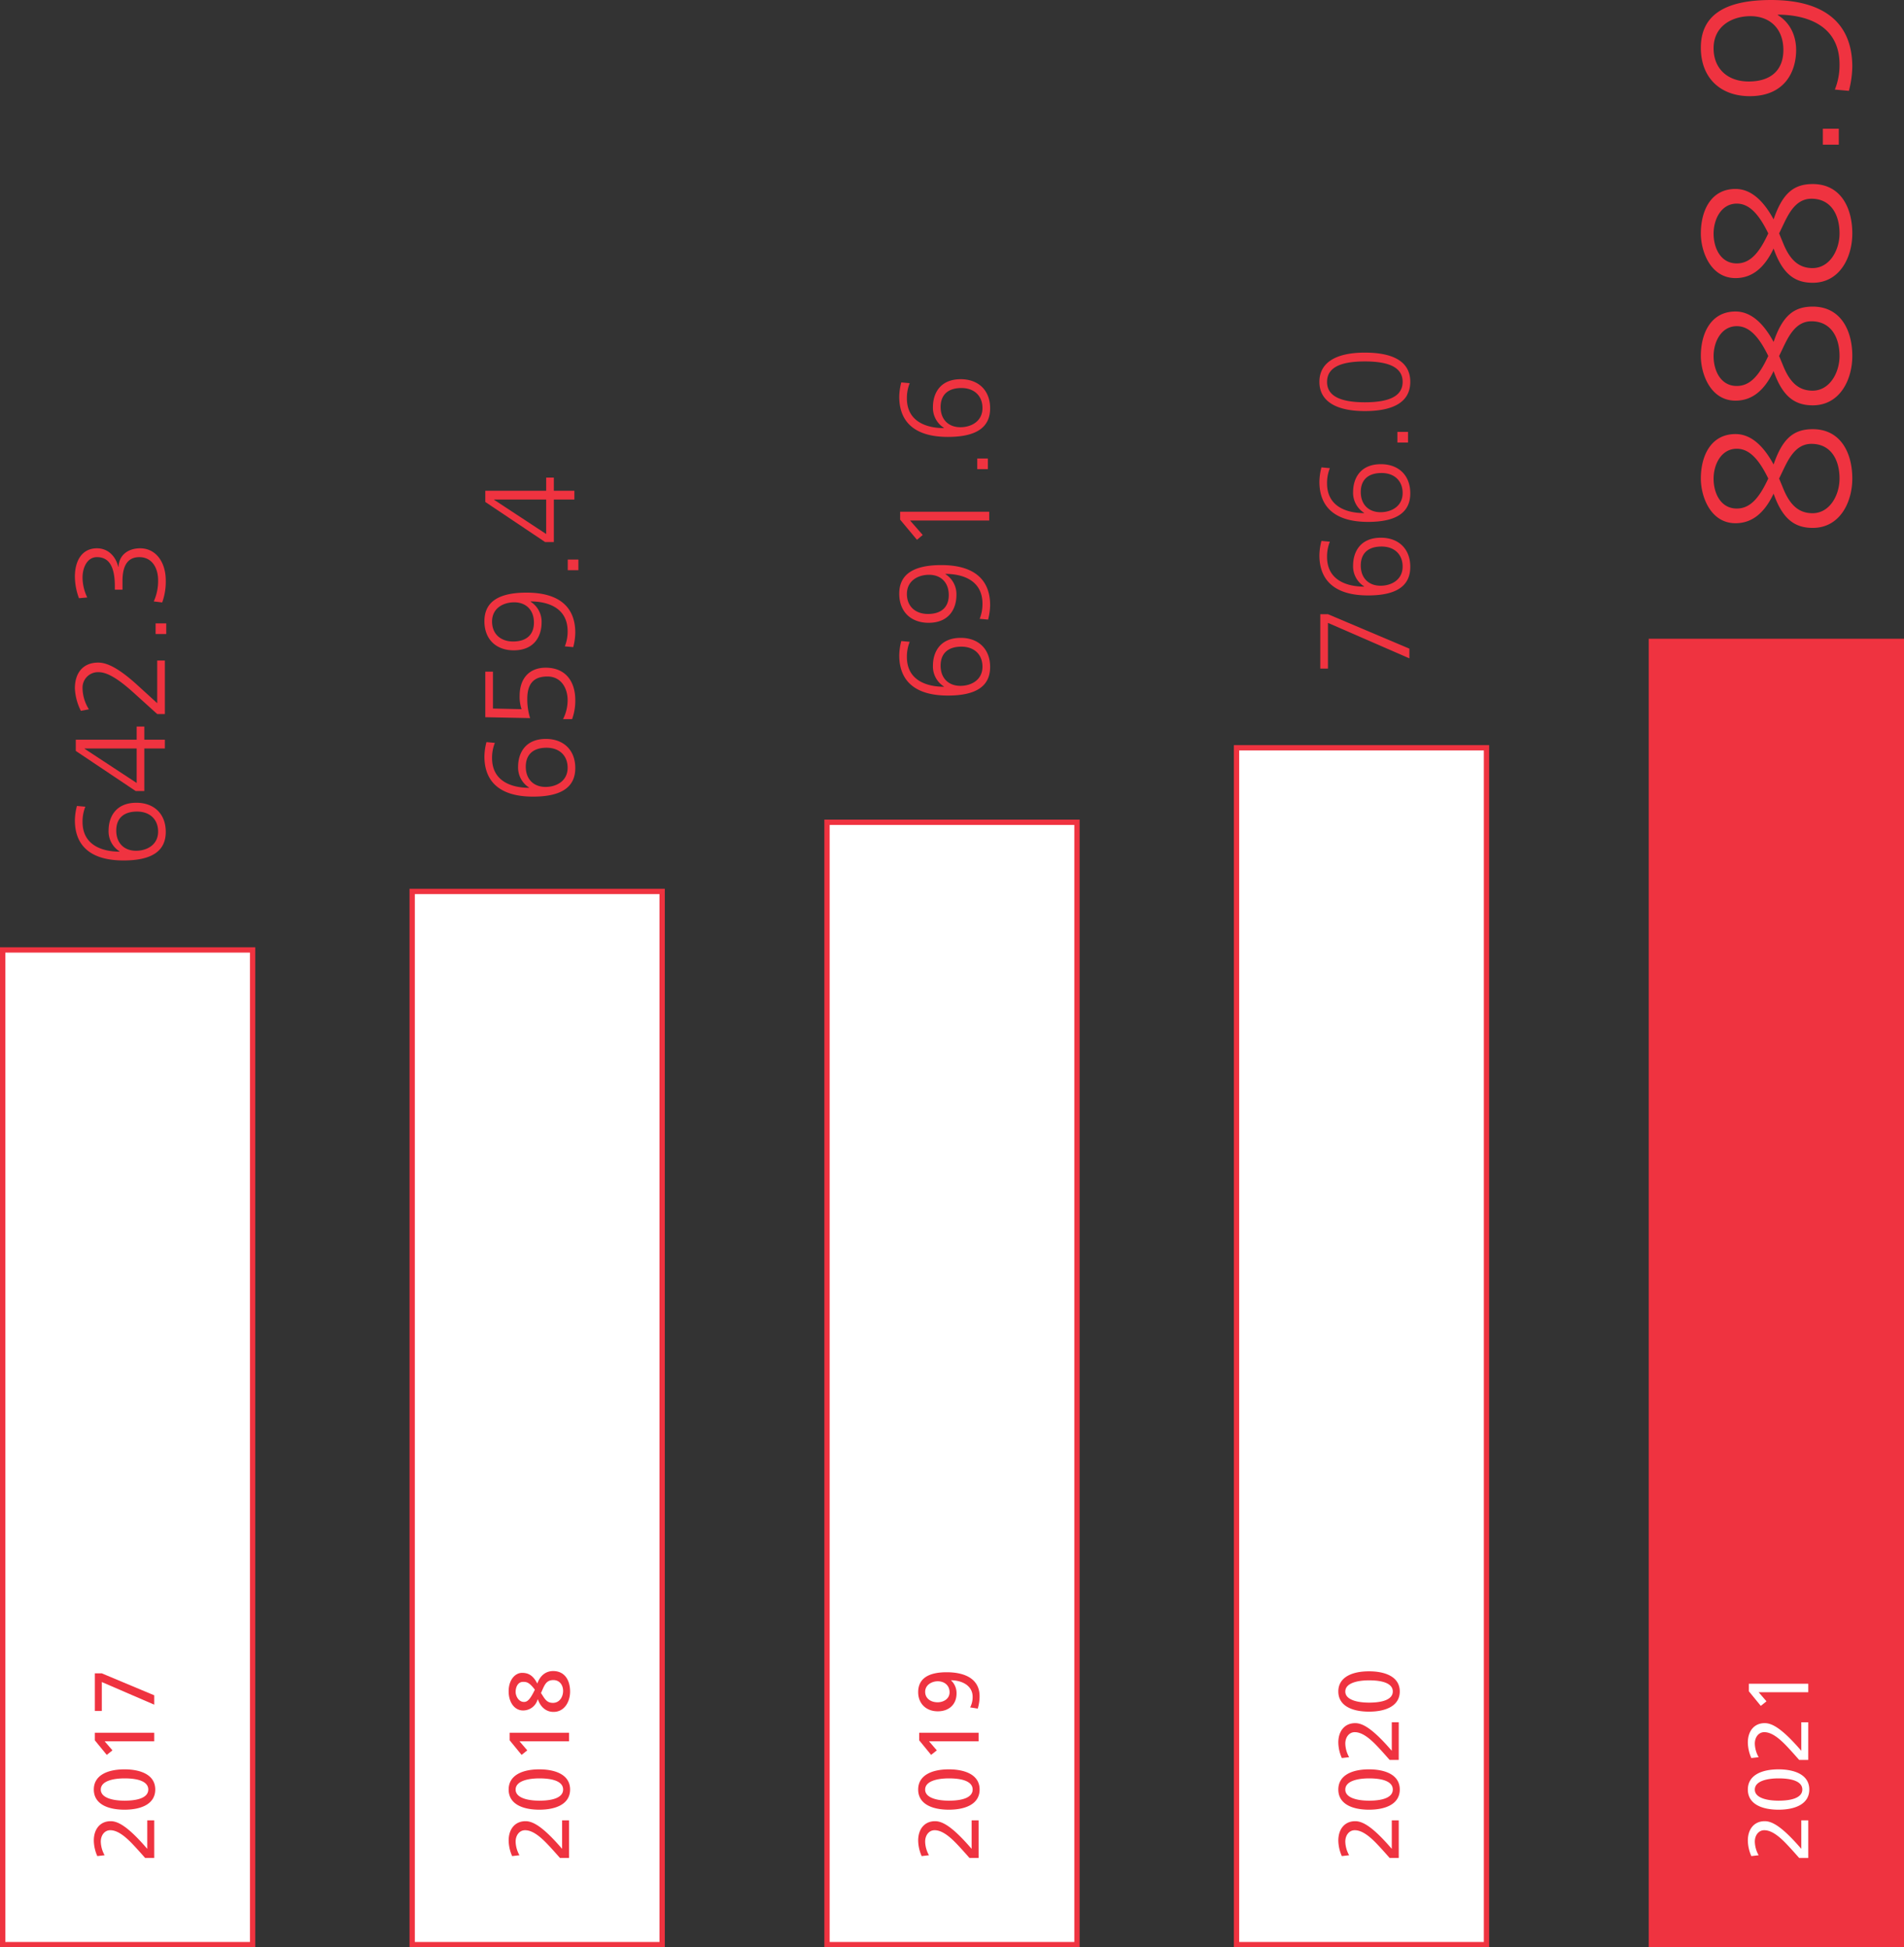
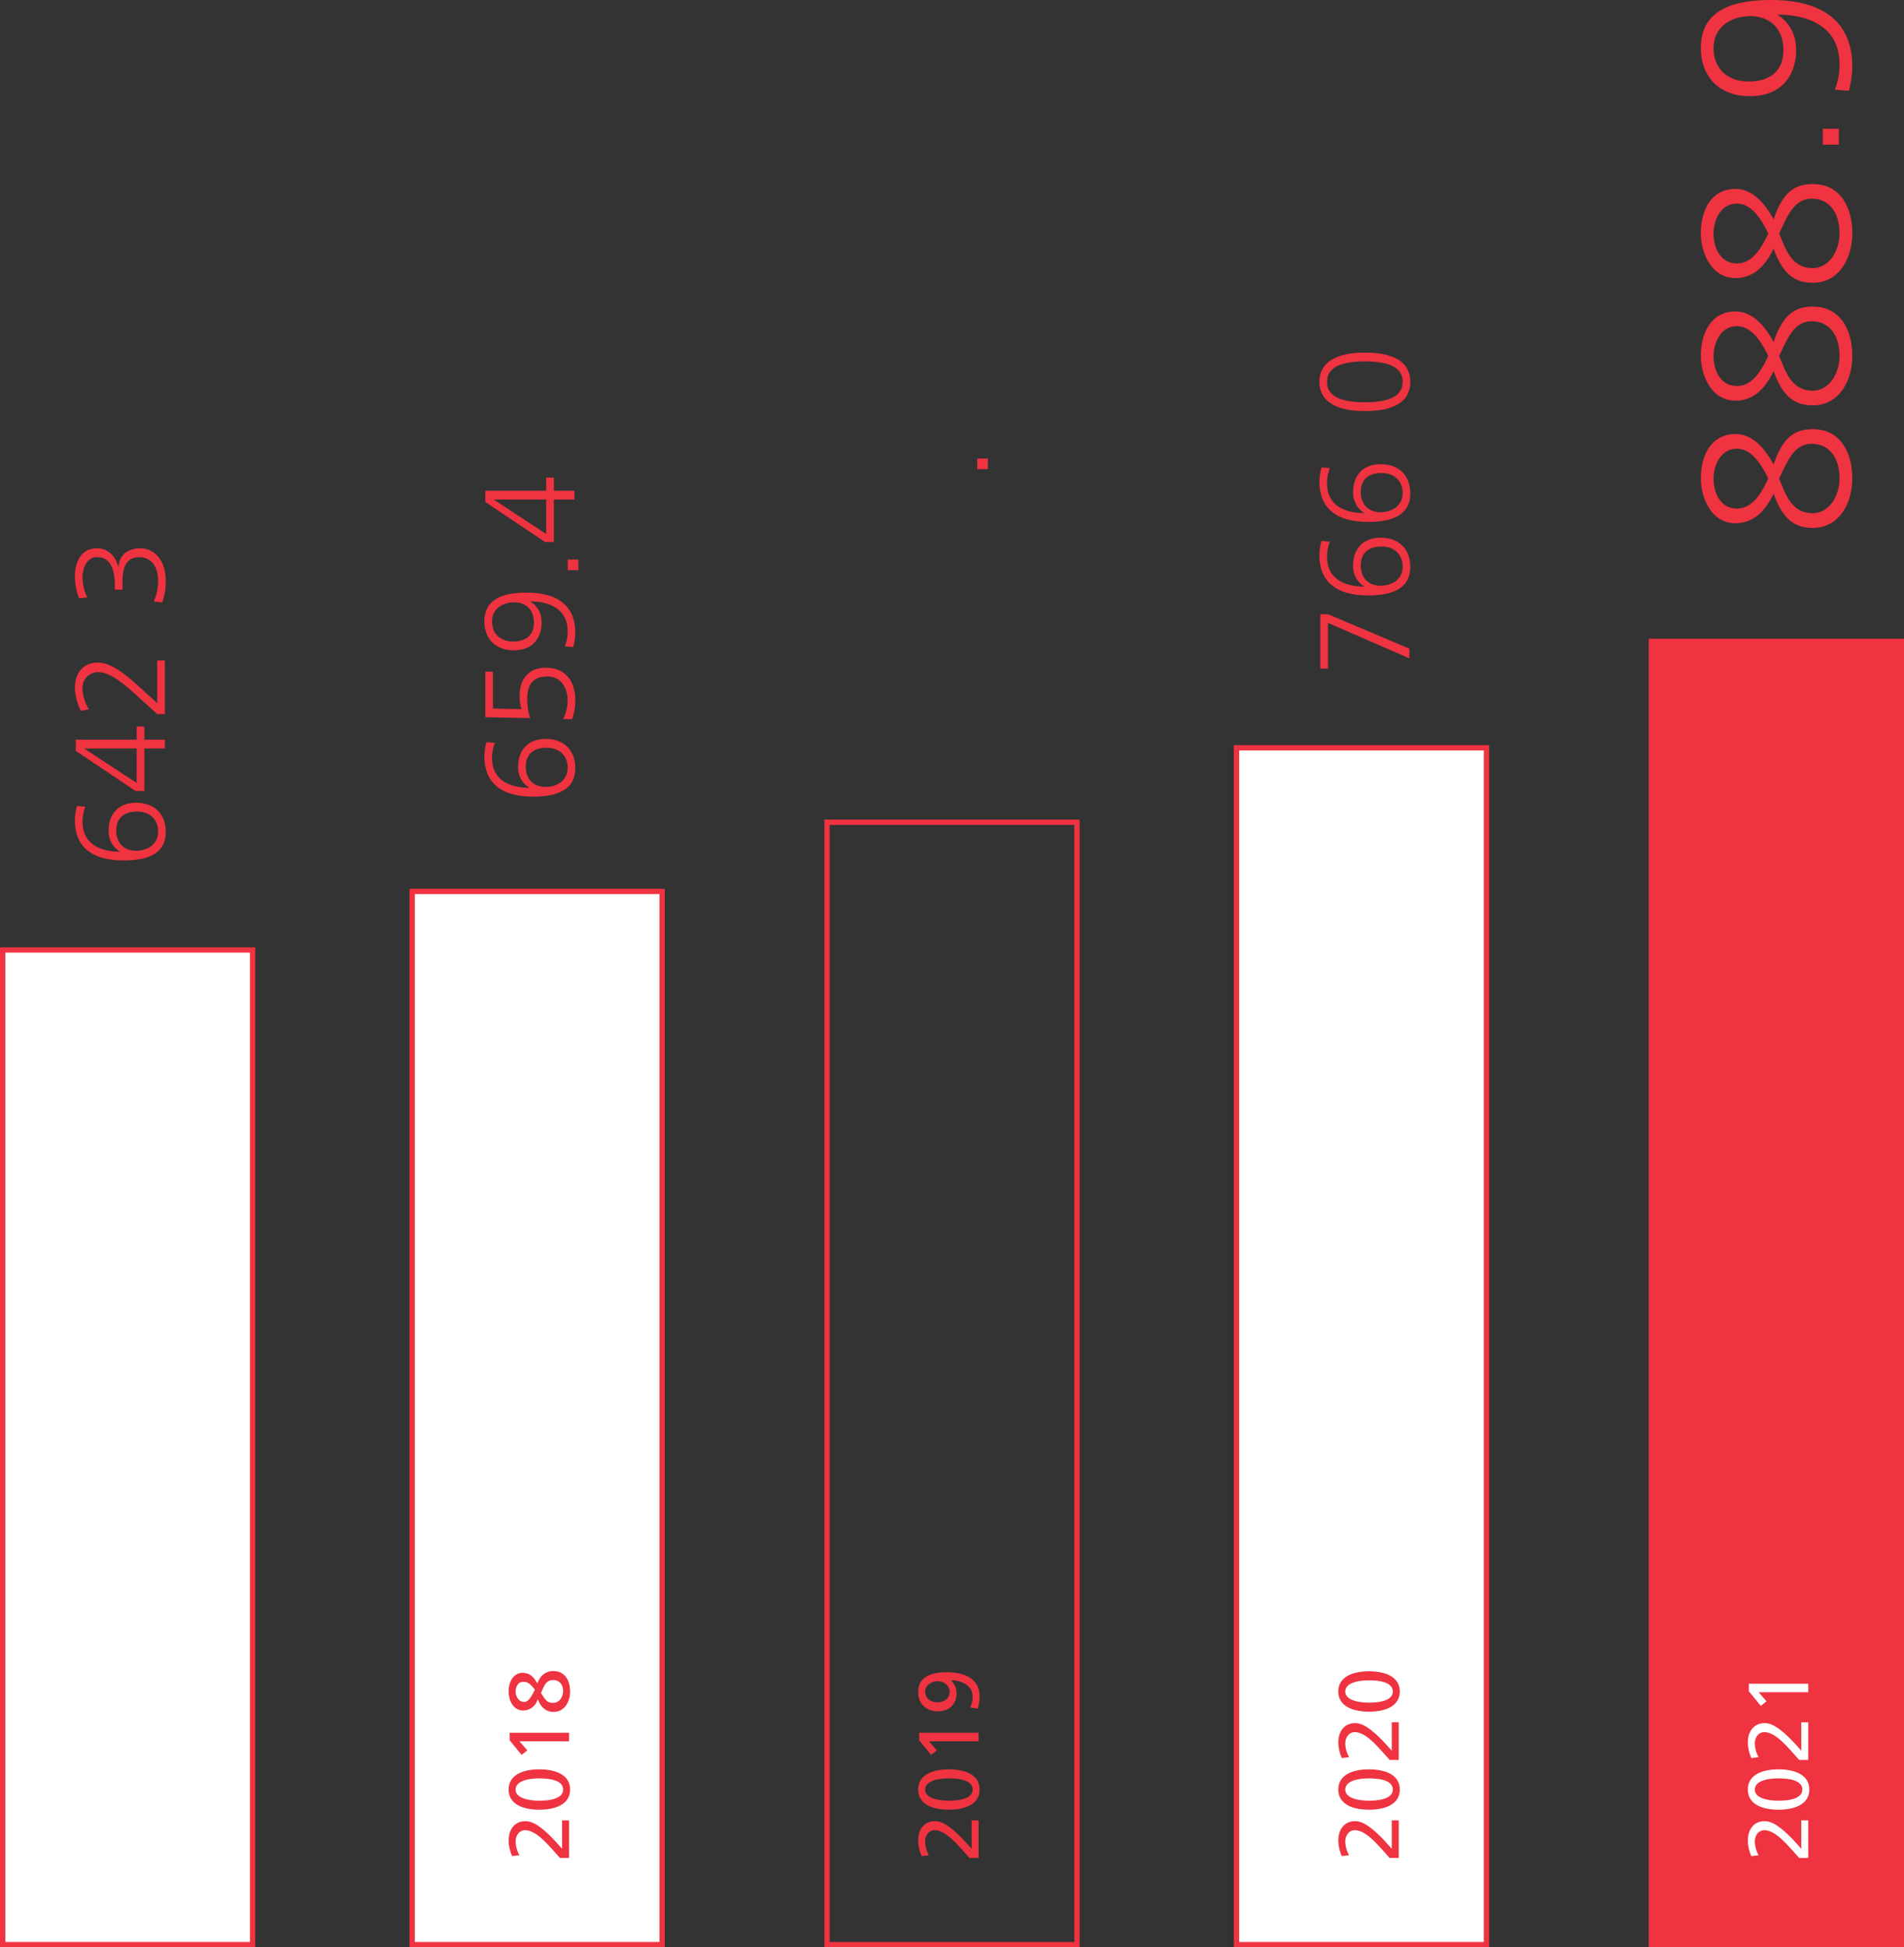
<svg xmlns="http://www.w3.org/2000/svg" width="716.043" height="732.204" viewBox="0 0 716.043 732.204">
  <rect x="0" y="0" width="716.043" height="732.204" fill="#333333" stroke="none" />
  <g id="EN_Auftragseingant_gruppe" transform="translate(-0.001 0)">
    <g id="Group_2385" data-name="Group 2385" transform="translate(0.001 240.174)">
      <g id="Path_6469" data-name="Path 6469" transform="translate(0 116.007)" fill="#fff">
        <path d="M 95.006 375.022 L 1 375.022 L 1 1 L 95.006 1 L 95.006 375.022 Z" stroke="none" />
        <path d="M 2 2 L 2 374.022 L 94.006 374.022 L 94.006 2 L 2 2 M 7.62939453125e-06 -3.0517578125e-05 L 96.006 -3.0517578125e-05 L 96.006 376.022 L 7.62939453125e-06 376.022 L 7.62939453125e-06 -3.0517578125e-05 Z" stroke="none" fill="#ef3340" />
      </g>
      <g id="Path_6468" data-name="Path 6468" transform="translate(154.009 94.006)" fill="#fff">
        <path d="M 95.006 397.024 L 1 397.024 L 1 1 L 95.006 1 L 95.006 397.024 Z" stroke="none" />
        <path d="M 2 2 L 2 396.024 L 94.006 396.024 L 94.006 2 L 2 2 M 7.62939453125e-06 0 L 96.006 0 L 96.006 398.024 L 7.62939453125e-06 398.024 L 7.62939453125e-06 0 Z" stroke="none" fill="#ef3340" />
      </g>
      <g id="Path_6467" data-name="Path 6467" transform="translate(310.018 68.004)" fill="#fff">
-         <path d="M 95.006 423.025 L 1 423.025 L 1 1 L 95.006 1 L 95.006 423.025 Z" stroke="none" />
        <path d="M 2 2 L 2 422.025 L 94.006 422.025 L 94.006 2 L 2 2 M 2.288818359375e-05 0 L 96.006 0 L 96.006 424.025 L 2.288818359375e-05 424.025 L 2.288818359375e-05 0 Z" stroke="none" fill="#ef3340" />
      </g>
      <g id="Path_6466" data-name="Path 6466" transform="translate(464.028 40.002)" fill="#fff">
        <path d="M 95.006 451.027 L 1 451.027 L 1 1 L 95.006 1 L 95.006 451.027 Z" stroke="none" />
        <path d="M 2 2 L 2 450.027 L 94.006 450.027 L 94.006 2 L 2 2 M -2.288818359375e-05 0 L 96.006 0 L 96.006 452.027 L -2.288818359375e-05 452.027 L -2.288818359375e-05 0 Z" stroke="none" fill="#ef3340" />
      </g>
      <g id="Path_6465" data-name="Path 6465" transform="translate(620.037 0)" fill="#ef3340">
        <path d="M 95.006 491.029 L 1 491.029 L 1 1 L 95.006 1 L 95.006 491.029 Z" stroke="none" />
        <path d="M 2 2 L 2 490.029 L 94.006 490.029 L 94.006 2 L 2 2 M -1.52587890625e-05 -3.0517578125e-05 L 96.006 -3.0517578125e-05 L 96.006 492.029 L -1.52587890625e-05 492.029 L -1.52587890625e-05 -3.0517578125e-05 Z" stroke="none" fill="#ef3340" />
      </g>
-       <path id="Path_6464" data-name="Path 6464" d="M14.145,22.721V20.1H3.424c8.673-7.456,10.4-11.137,10.4-13.761C13.825,2.368,10.817,0,6.56,0A14.946,14.946,0,0,0,.7,1.312l.32,2.752a10.876,10.876,0,0,1,5.12-1.44c2.464,0,4.288,1.5,4.288,3.552,0,2.784-2.336,5.7-5.536,8.7C3.232,16.449,1.344,18.113,0,19.3v3.424Zm11.585.384c5.664,0,7.584-5.7,7.584-11.553C33.314,4.9,30.946,0,25.73,0c-5.376,0-7.584,5.12-7.584,11.553C18.145,17.825,20.289,23.105,25.73,23.105Zm0-2.624c-2.72,0-4.192-3.168-4.192-8.929,0-4.64,1.152-8.929,4.16-8.929,3.392,0,4.224,5.088,4.224,8.929C29.922,17.409,28.418,20.481,25.73,20.481Zm21.345,2.24V.384H44.227l-5.472,4.48,1.7,2.144,3.424-2.944V22.721Zm14.081,0L69.412,3.008V.384H55.267V3.008H66.148L57.635,22.721Z" transform="translate(35.282 458.427) rotate(-90)" fill="#ef3340" />
      <path id="Path_6463" data-name="Path 6463" d="M14.145,22.721V20.1H3.424c8.673-7.456,10.4-11.137,10.4-13.761C13.825,2.368,10.817,0,6.56,0A14.946,14.946,0,0,0,.7,1.312l.32,2.752a10.876,10.876,0,0,1,5.12-1.44c2.464,0,4.288,1.5,4.288,3.552,0,2.784-2.336,5.7-5.536,8.7C3.232,16.449,1.344,18.113,0,19.3v3.424Zm11.585.384c5.664,0,7.584-5.7,7.584-11.553C33.314,4.9,30.946,0,25.73,0c-5.376,0-7.584,5.12-7.584,11.553C18.145,17.825,20.289,23.105,25.73,23.105Zm0-2.624c-2.72,0-4.192-3.168-4.192-8.929,0-4.64,1.152-8.929,4.16-8.929,3.392,0,4.224,5.088,4.224,8.929C29.922,17.409,28.418,20.481,25.73,20.481Zm21.345,2.24V.384H44.227l-5.472,4.48,1.7,2.144,3.424-2.944V22.721ZM59.652,10.977c-3.008,1.056-4.736,3.168-4.736,5.888,0,4.1,3.808,6.24,7.616,6.24,4.544,0,7.744-2.208,7.744-6.368,0-2.912-1.856-4.96-4.7-5.952C68.548,9.217,69.6,7.552,69.6,5.024,69.6,2.528,67.076,0,62.692,0c-4.48,0-7.232,2.432-7.232,5.376a5.64,5.64,0,0,0,4.192,5.536Zm3.616-1.12c-3.424-1.664-4.608-2.688-4.608-4.064,0-2.176,2.4-3.168,3.744-3.168,1.888,0,3.808.864,3.808,2.816C66.212,6.72,66.084,7.744,63.268,9.857Zm-1.248,2.3c.576.288,1.568.672,2.272,1.024,1.28.64,2.592,1.44,2.592,3.616,0,2.5-2.048,3.68-4.064,3.68-2.3,0-4.512-1.376-4.512-3.808,0-1.632.672-2.56,2.272-3.584Z" transform="translate(191.291 458.427) rotate(-90)" fill="#ef3340" />
      <path id="Path_6462" data-name="Path 6462" d="M14.145,22.721V20.1H3.424c8.673-7.456,10.4-11.137,10.4-13.761C13.825,2.368,10.817,0,6.56,0A14.946,14.946,0,0,0,.7,1.312l.32,2.752a10.876,10.876,0,0,1,5.12-1.44c2.464,0,4.288,1.5,4.288,3.552,0,2.784-2.336,5.7-5.536,8.7C3.232,16.449,1.344,18.113,0,19.3v3.424Zm11.585.384c5.664,0,7.584-5.7,7.584-11.553C33.314,4.9,30.946,0,25.73,0c-5.376,0-7.584,5.12-7.584,11.553C18.145,17.825,20.289,23.105,25.73,23.105Zm0-2.624c-2.72,0-4.192-3.168-4.192-8.929,0-4.64,1.152-8.929,4.16-8.929,3.392,0,4.224,5.088,4.224,8.929C29.922,17.409,28.418,20.481,25.73,20.481Zm25.281,2.24V20.1H40.29c8.673-7.456,10.4-11.137,10.4-13.761C50.691,2.368,47.683,0,43.427,0A14.946,14.946,0,0,0,37.57,1.312l.32,2.752a10.876,10.876,0,0,1,5.12-1.44c2.464,0,4.288,1.5,4.288,3.552,0,2.784-2.336,5.7-5.536,8.7-1.664,1.568-3.552,3.232-4.9,4.416v3.424Zm11.585.384c5.664,0,7.584-5.7,7.584-11.553C70.18,4.9,67.812,0,62.6,0c-5.376,0-7.584,5.12-7.584,11.553C55.011,17.825,57.155,23.105,62.6,23.105Zm0-2.624c-2.72,0-4.192-3.168-4.192-8.929,0-4.64,1.152-8.929,4.16-8.929,3.392,0,4.224,5.088,4.224,8.929C66.788,17.409,65.284,20.481,62.6,20.481Z" transform="translate(503.31 458.427) rotate(-90)" fill="#ef3340" />
      <path id="Path_6461" data-name="Path 6461" d="M14.145,22.721V20.1H3.424c8.673-7.456,10.4-11.137,10.4-13.761C13.825,2.368,10.817,0,6.56,0A14.946,14.946,0,0,0,.7,1.312l.32,2.752a10.876,10.876,0,0,1,5.12-1.44c2.464,0,4.288,1.5,4.288,3.552,0,2.784-2.336,5.7-5.536,8.7C3.232,16.449,1.344,18.113,0,19.3v3.424Zm11.585.384c5.664,0,7.584-5.7,7.584-11.553C33.314,4.9,30.946,0,25.73,0c-5.376,0-7.584,5.12-7.584,11.553C18.145,17.825,20.289,23.105,25.73,23.105Zm0-2.624c-2.72,0-4.192-3.168-4.192-8.929,0-4.64,1.152-8.929,4.16-8.929,3.392,0,4.224,5.088,4.224,8.929C29.922,17.409,28.418,20.481,25.73,20.481Zm21.345,2.24V.384H44.227l-5.472,4.48,1.7,2.144,3.424-2.944V22.721ZM66.82,12.353c-.064,4.416-2.176,8.128-6.24,8.128a8.516,8.516,0,0,1-3.968-.928L56.163,22.4a15.679,15.679,0,0,0,4.608.7c6.56,0,9.057-5.5,9.057-12.385C69.828,3.36,67.108,0,62.34,0c-4.288,0-7.2,2.976-7.2,7.392,0,4.1,2.5,7.04,6.72,7.04a6.581,6.581,0,0,0,4.9-2.048Zm-4.512-.544c-2.592,0-3.776-2.432-3.776-4.48,0-2.72,1.536-4.7,3.936-4.7,2.688,0,3.968,2.624,3.968,4.7C66.436,9.985,64.772,11.809,62.308,11.809Z" transform="translate(345.301 458.427) rotate(-90)" fill="#ef3340" />
      <path id="Path_6460" data-name="Path 6460" d="M14.145,22.721V20.1H3.424c8.673-7.456,10.4-11.137,10.4-13.761C13.825,2.368,10.817,0,6.56,0A14.946,14.946,0,0,0,.7,1.312l.32,2.752a10.876,10.876,0,0,1,5.12-1.44c2.464,0,4.288,1.5,4.288,3.552,0,2.784-2.336,5.7-5.536,8.7C3.232,16.449,1.344,18.113,0,19.3v3.424Zm11.585.384c5.664,0,7.584-5.7,7.584-11.553C33.314,4.9,30.946,0,25.73,0c-5.376,0-7.584,5.12-7.584,11.553C18.145,17.825,20.289,23.105,25.73,23.105Zm0-2.624c-2.72,0-4.192-3.168-4.192-8.929,0-4.64,1.152-8.929,4.16-8.929,3.392,0,4.224,5.088,4.224,8.929C29.922,17.409,28.418,20.481,25.73,20.481Zm25.281,2.24V20.1H40.29c8.673-7.456,10.4-11.137,10.4-13.761C50.691,2.368,47.683,0,43.427,0A14.946,14.946,0,0,0,37.57,1.312l.32,2.752a10.876,10.876,0,0,1,5.12-1.44c2.464,0,4.288,1.5,4.288,3.552,0,2.784-2.336,5.7-5.536,8.7-1.664,1.568-3.552,3.232-4.9,4.416v3.424Zm14.5,0V.384H62.66l-5.472,4.48,1.7,2.144,3.424-2.944V22.721Z" transform="translate(657.319 458.427) rotate(-90)" fill="#fff" />
    </g>
    <path id="Path_6459" data-name="Path 6459" d="M20.5.768A22.71,22.71,0,0,0,15.121,0C5.28,0,0,6.24,0,18.289,0,29.042,3.6,34.178,10.753,34.178c6.768,0,10.945-4.416,10.945-11.041,0-7.872-5.472-10.465-10.465-10.465A8.9,8.9,0,0,0,3.408,16.8h-.1C3.312,10.561,5.568,2.88,14.5,2.88a14.952,14.952,0,0,1,5.712,1.056ZM10.849,31.3c-4.944,0-7.2-4.176-7.2-8.3,0-4.464,2.88-7.44,7.584-7.44s7.152,2.88,7.152,7.824C18.385,28.13,15.5,31.3,10.849,31.3Zm34.562,2.544V26.114h4.944v-2.88H45.411V.336H41.186L26.114,22.849v3.264H42.1v7.728ZM42.1,23.233H29.138L42,3.648h.1ZM75.172,33.842v-2.88H59.14l6.912-7.584c6.624-7.3,8.353-11.569,8.353-14.593,0-5.568-3.7-8.785-9.7-8.785a20.608,20.608,0,0,0-8.449,2.256l.576,3.024A15.274,15.274,0,0,1,64.8,2.88a5.811,5.811,0,0,1,6,6.048c0,3.072-2.256,7.1-7.632,13.057l-8.112,8.977v2.88ZM89.717,29.81Zm7.3,3.024a22.931,22.931,0,0,0,8.256,1.344c6.816,0,12.1-3.648,12.1-9.649,0-4.224-2.3-7.92-6.96-8.112v-.1c4.224-1.056,6.96-4.032,6.96-8.016,0-5.712-4.8-8.3-10.657-8.3A23.879,23.879,0,0,0,98.6,1.536l.288,3.12a17.589,17.589,0,0,1,7.488-1.776c3.7,0,7.68,1.728,7.68,5.424,0,4.08-2.832,6.72-10.945,6.72h-1.3v2.88h3.264c6,0,8.977,2.112,8.977,6.336,0,4.848-4.176,7.056-8.641,7.056A18.649,18.649,0,0,1,97.4,29.666Z" transform="translate(28.163 323.539) rotate(-90)" fill="#ef3340" />
    <path id="Path_6458" data-name="Path 6458" d="M20.5.768A22.71,22.71,0,0,0,15.121,0C5.28,0,0,6.24,0,18.289,0,29.042,3.6,34.178,10.753,34.178c6.768,0,10.945-4.416,10.945-11.041,0-7.872-5.472-10.465-10.465-10.465A8.9,8.9,0,0,0,3.408,16.8h-.1C3.312,10.561,5.568,2.88,14.5,2.88a14.952,14.952,0,0,1,5.712,1.056ZM10.849,31.3c-4.944,0-7.2-4.176-7.2-8.3,0-4.464,2.88-7.44,7.584-7.44s7.152,2.88,7.152,7.824C18.385,28.13,15.5,31.3,10.849,31.3Zm18.289,1.68a20.179,20.179,0,0,0,7.152,1.2c6.96,0,12.193-3.6,12.193-11.137,0-6.144-4.032-9.793-10.561-9.793a14.759,14.759,0,0,0-5.04.72l.24-10.753H46.995V.336H29.858l-.336,16.849a23.654,23.654,0,0,1,7.248-1.056c6.288,0,8.4,2.976,8.4,7.584,0,5.184-4.464,7.584-8.881,7.584a15.564,15.564,0,0,1-7.152-1.728ZM73.4,17.377C73.4,23.233,71.38,31.3,62.164,31.3A14.875,14.875,0,0,1,56.5,30.242l-.288,3.168a22.757,22.757,0,0,0,5.424.768c9.841,0,15.073-6.288,15.073-18.337C76.709,5.088,73.06,0,65.956,0,59.14,0,55.011,4.416,55.011,11.041c0,7.92,5.568,10.465,10.417,10.465A8.914,8.914,0,0,0,73.3,17.377Zm-.336-6.192c0,4.464-2.88,7.44-7.632,7.44-4.608,0-7.1-2.88-7.1-7.824,0-4.8,2.928-7.92,7.488-7.92C70.9,2.88,73.06,7.152,73.06,11.185ZM89.717,29.81h0Zm25.3,4.032V26.114h4.944v-2.88h-4.944V.336h-4.224L95.718,22.849v3.264H111.7v7.728ZM111.7,23.233H98.742L111.607,3.648h.1Z" transform="translate(182.172 299.538) rotate(-90)" fill="#ef3340" />
-     <path id="Path_6457" data-name="Path 6457" d="M20.5.768A22.71,22.71,0,0,0,15.121,0C5.28,0,0,6.24,0,18.289,0,29.042,3.6,34.178,10.753,34.178c6.768,0,10.945-4.416,10.945-11.041,0-7.872-5.472-10.465-10.465-10.465A8.9,8.9,0,0,0,3.408,16.8h-.1C3.312,10.561,5.568,2.88,14.5,2.88a14.952,14.952,0,0,1,5.712,1.056ZM10.849,31.3c-4.944,0-7.2-4.176-7.2-8.3,0-4.464,2.88-7.44,7.584-7.44s7.152,2.88,7.152,7.824C18.385,28.13,15.5,31.3,10.849,31.3Zm34.9-13.921c0,5.856-2.016,13.921-11.233,13.921a14.875,14.875,0,0,1-5.664-1.056l-.288,3.168a22.757,22.757,0,0,0,5.424.768c9.841,0,15.073-6.288,15.073-18.337C49.059,5.088,45.411,0,38.306,0,31.49,0,27.362,4.416,27.362,11.041c0,7.92,5.568,10.465,10.417,10.465a8.914,8.914,0,0,0,7.872-4.128Zm-.336-6.192c0,4.464-2.88,7.44-7.632,7.44-4.608,0-7.1-2.88-7.1-7.824,0-4.8,2.928-7.92,7.488-7.92C43.251,2.88,45.411,7.152,45.411,11.185ZM69.124,33.842V.336H66.148L58.563,6.672l1.824,2.16L65.812,4.08V33.842ZM89.717,29.81ZM117.751.768A22.71,22.71,0,0,0,112.375,0c-9.841,0-15.121,6.24-15.121,18.289,0,10.753,3.6,15.889,10.753,15.889,6.768,0,10.945-4.416,10.945-11.041,0-7.872-5.472-10.465-10.465-10.465a8.9,8.9,0,0,0-7.824,4.128h-.1c0-6.24,2.256-13.921,11.185-13.921a14.952,14.952,0,0,1,5.712,1.056ZM108.1,31.3c-4.944,0-7.2-4.176-7.2-8.3,0-4.464,2.88-7.44,7.584-7.44s7.152,2.88,7.152,7.824C115.639,28.13,112.759,31.3,108.1,31.3Z" transform="translate(338.181 261.536) rotate(-90)" fill="#ef3340" />
    <path id="Path_6456" data-name="Path 6456" d="M7.488,33.842,20.449,3.216V.336H0v2.88H17.185L3.84,33.842ZM48,.768A22.71,22.71,0,0,0,42.627,0C32.786,0,27.506,6.24,27.506,18.289c0,10.753,3.6,15.889,10.753,15.889,6.768,0,10.945-4.416,10.945-11.041,0-7.872-5.472-10.465-10.465-10.465A8.9,8.9,0,0,0,30.914,16.8h-.1C30.818,10.561,33.074,2.88,42,2.88a14.952,14.952,0,0,1,5.712,1.056ZM38.354,31.3c-4.944,0-7.2-4.176-7.2-8.3,0-4.464,2.88-7.44,7.584-7.44s7.152,2.88,7.152,7.824C45.891,28.13,43.011,31.3,38.354,31.3ZM75.653.768A22.71,22.71,0,0,0,70.276,0C60.436,0,55.155,6.24,55.155,18.289c0,10.753,3.6,15.889,10.753,15.889,6.768,0,10.945-4.416,10.945-11.041,0-7.872-5.472-10.465-10.465-10.465A8.9,8.9,0,0,0,58.563,16.8h-.1c0-6.24,2.256-13.921,11.185-13.921a14.952,14.952,0,0,1,5.712,1.056ZM66,31.3c-4.944,0-7.2-4.176-7.2-8.3,0-4.464,2.88-7.44,7.584-7.44s7.152,2.88,7.152,7.824C73.54,28.13,70.66,31.3,66,31.3Zm41.811,2.88c7.3,0,10.993-5.9,10.993-17.089C118.807,6.144,115.015,0,107.814,0S96.822,6.144,96.822,17.089C96.822,28.37,100.566,34.178,107.814,34.178Zm0-2.88c-4.848,0-7.68-4.08-7.68-14.209,0-9.793,2.688-14.209,7.632-14.209,5.184,0,7.728,4.56,7.728,14.209C115.495,27.122,112.711,31.3,107.814,31.3Z" transform="translate(496.191 251.391) rotate(-90)" fill="#ef3340" />
    <path id="Path_6455" data-name="Path 6455" d="M23.841,27.362c7.68-4.16,11.441-8.961,11.441-14.321C35.282,3.76,27.042,0,18.561,0c-6.72,0-16.8,3.6-16.8,13.041,0,6.24,3.84,10.881,11.121,14.321C3.6,30.642,0,35.042,0,42.083,0,52.323,9.681,56.963,18.561,56.963c9.681,0,18.561-4.4,18.561-14.881C37.122,34.962,33.682,30.722,23.841,27.362Zm-5.28-2c-7.04-3.28-11.281-6.64-11.281-11.841,0-6.16,5.92-8.721,11.2-8.721,5.52,0,11.281,2.96,11.281,8.721C29.762,17.921,26.322,21.6,18.561,25.362Zm2,5.04C25.2,32.642,31.6,35.282,31.6,41.6c0,7.2-5.84,10.561-13.041,10.561C12.321,52.163,5.52,48.483,5.52,42c0-5.44,3.44-8.641,9.361-11.041l3.68-1.52Zm49.363-3.04C77.6,23.2,81.365,18.4,81.365,13.041,81.365,3.76,73.124,0,64.644,0c-6.72,0-16.8,3.6-16.8,13.041,0,6.24,3.84,10.881,11.121,14.321-9.281,3.28-12.881,7.68-12.881,14.721,0,10.241,9.681,14.881,18.561,14.881,9.681,0,18.561-4.4,18.561-14.881C83.2,34.962,79.765,30.722,69.924,27.362Zm-5.28-2c-7.04-3.28-11.281-6.64-11.281-11.841,0-6.16,5.92-8.721,11.2-8.721,5.52,0,11.281,2.96,11.281,8.721C75.845,17.921,72.4,21.6,64.644,25.362Zm2,5.04c4.64,2.24,11.041,4.88,11.041,11.2,0,7.2-5.84,10.561-13.041,10.561C58.4,52.163,51.6,48.483,51.6,42c0-5.44,3.44-8.641,9.361-11.041l3.68-1.52Zm49.363-3.04c7.68-4.16,11.441-8.961,11.441-14.321C127.448,3.76,119.207,0,110.727,0c-6.72,0-16.8,3.6-16.8,13.041,0,6.24,3.84,10.881,11.121,14.321-9.281,3.28-12.881,7.68-12.881,14.721,0,10.241,9.681,14.881,18.561,14.881,9.681,0,18.561-4.4,18.561-14.881C129.288,34.962,125.847,30.722,116.007,27.362Zm-5.28-2c-7.04-3.28-11.281-6.64-11.281-11.841,0-6.16,5.92-8.721,11.2-8.721,5.52,0,11.281,2.96,11.281,8.721C121.927,17.921,118.487,21.6,110.727,25.362Zm2,5.04c4.64,2.24,11.041,4.88,11.041,11.2,0,7.2-5.84,10.561-13.041,10.561-6.24,0-13.041-3.68-13.041-10.161,0-5.44,3.44-8.641,9.361-11.041l3.68-1.52Zm30.8,19.281Zm49.443-20.721c0,9.761-3.36,23.2-18.721,23.2a24.792,24.792,0,0,1-9.441-1.76l-.48,5.28a37.928,37.928,0,0,0,9.041,1.28c16.4,0,25.121-10.481,25.121-30.562,0-17.921-6.08-26.4-17.921-26.4C169.21,0,162.33,7.36,162.33,18.4c0,13.2,9.281,17.441,17.361,17.441,5.68,0,10.4-2.48,13.121-6.88Zm-.56-10.321c0,7.44-4.8,12.4-12.721,12.4-7.68,0-11.841-4.8-11.841-13.041,0-8,4.88-13.2,12.481-13.2C188.811,4.8,192.411,11.921,192.411,18.641Z" transform="translate(639.639 198.492) rotate(-90)" fill="#ef3340" />
-     <rect id="Rectangle_1196" data-name="Rectangle 1196" width="4" height="4" transform="translate(58.521 234.396)" fill="#ef3340" />
    <rect id="Rectangle_1197" data-name="Rectangle 1197" width="4" height="4" transform="translate(213.521 210.396)" fill="#ef3340" />
    <rect id="Rectangle_1198" data-name="Rectangle 1198" width="4" height="4" transform="translate(367.521 172.396)" fill="#ef3340" />
-     <rect id="Rectangle_1199" data-name="Rectangle 1199" width="4" height="4" transform="translate(525.521 162.396)" fill="#ef3340" />
    <rect id="Rectangle_1200" data-name="Rectangle 1200" width="6" height="6" transform="translate(685.521 48.396)" fill="#ef3340" />
  </g>
</svg>